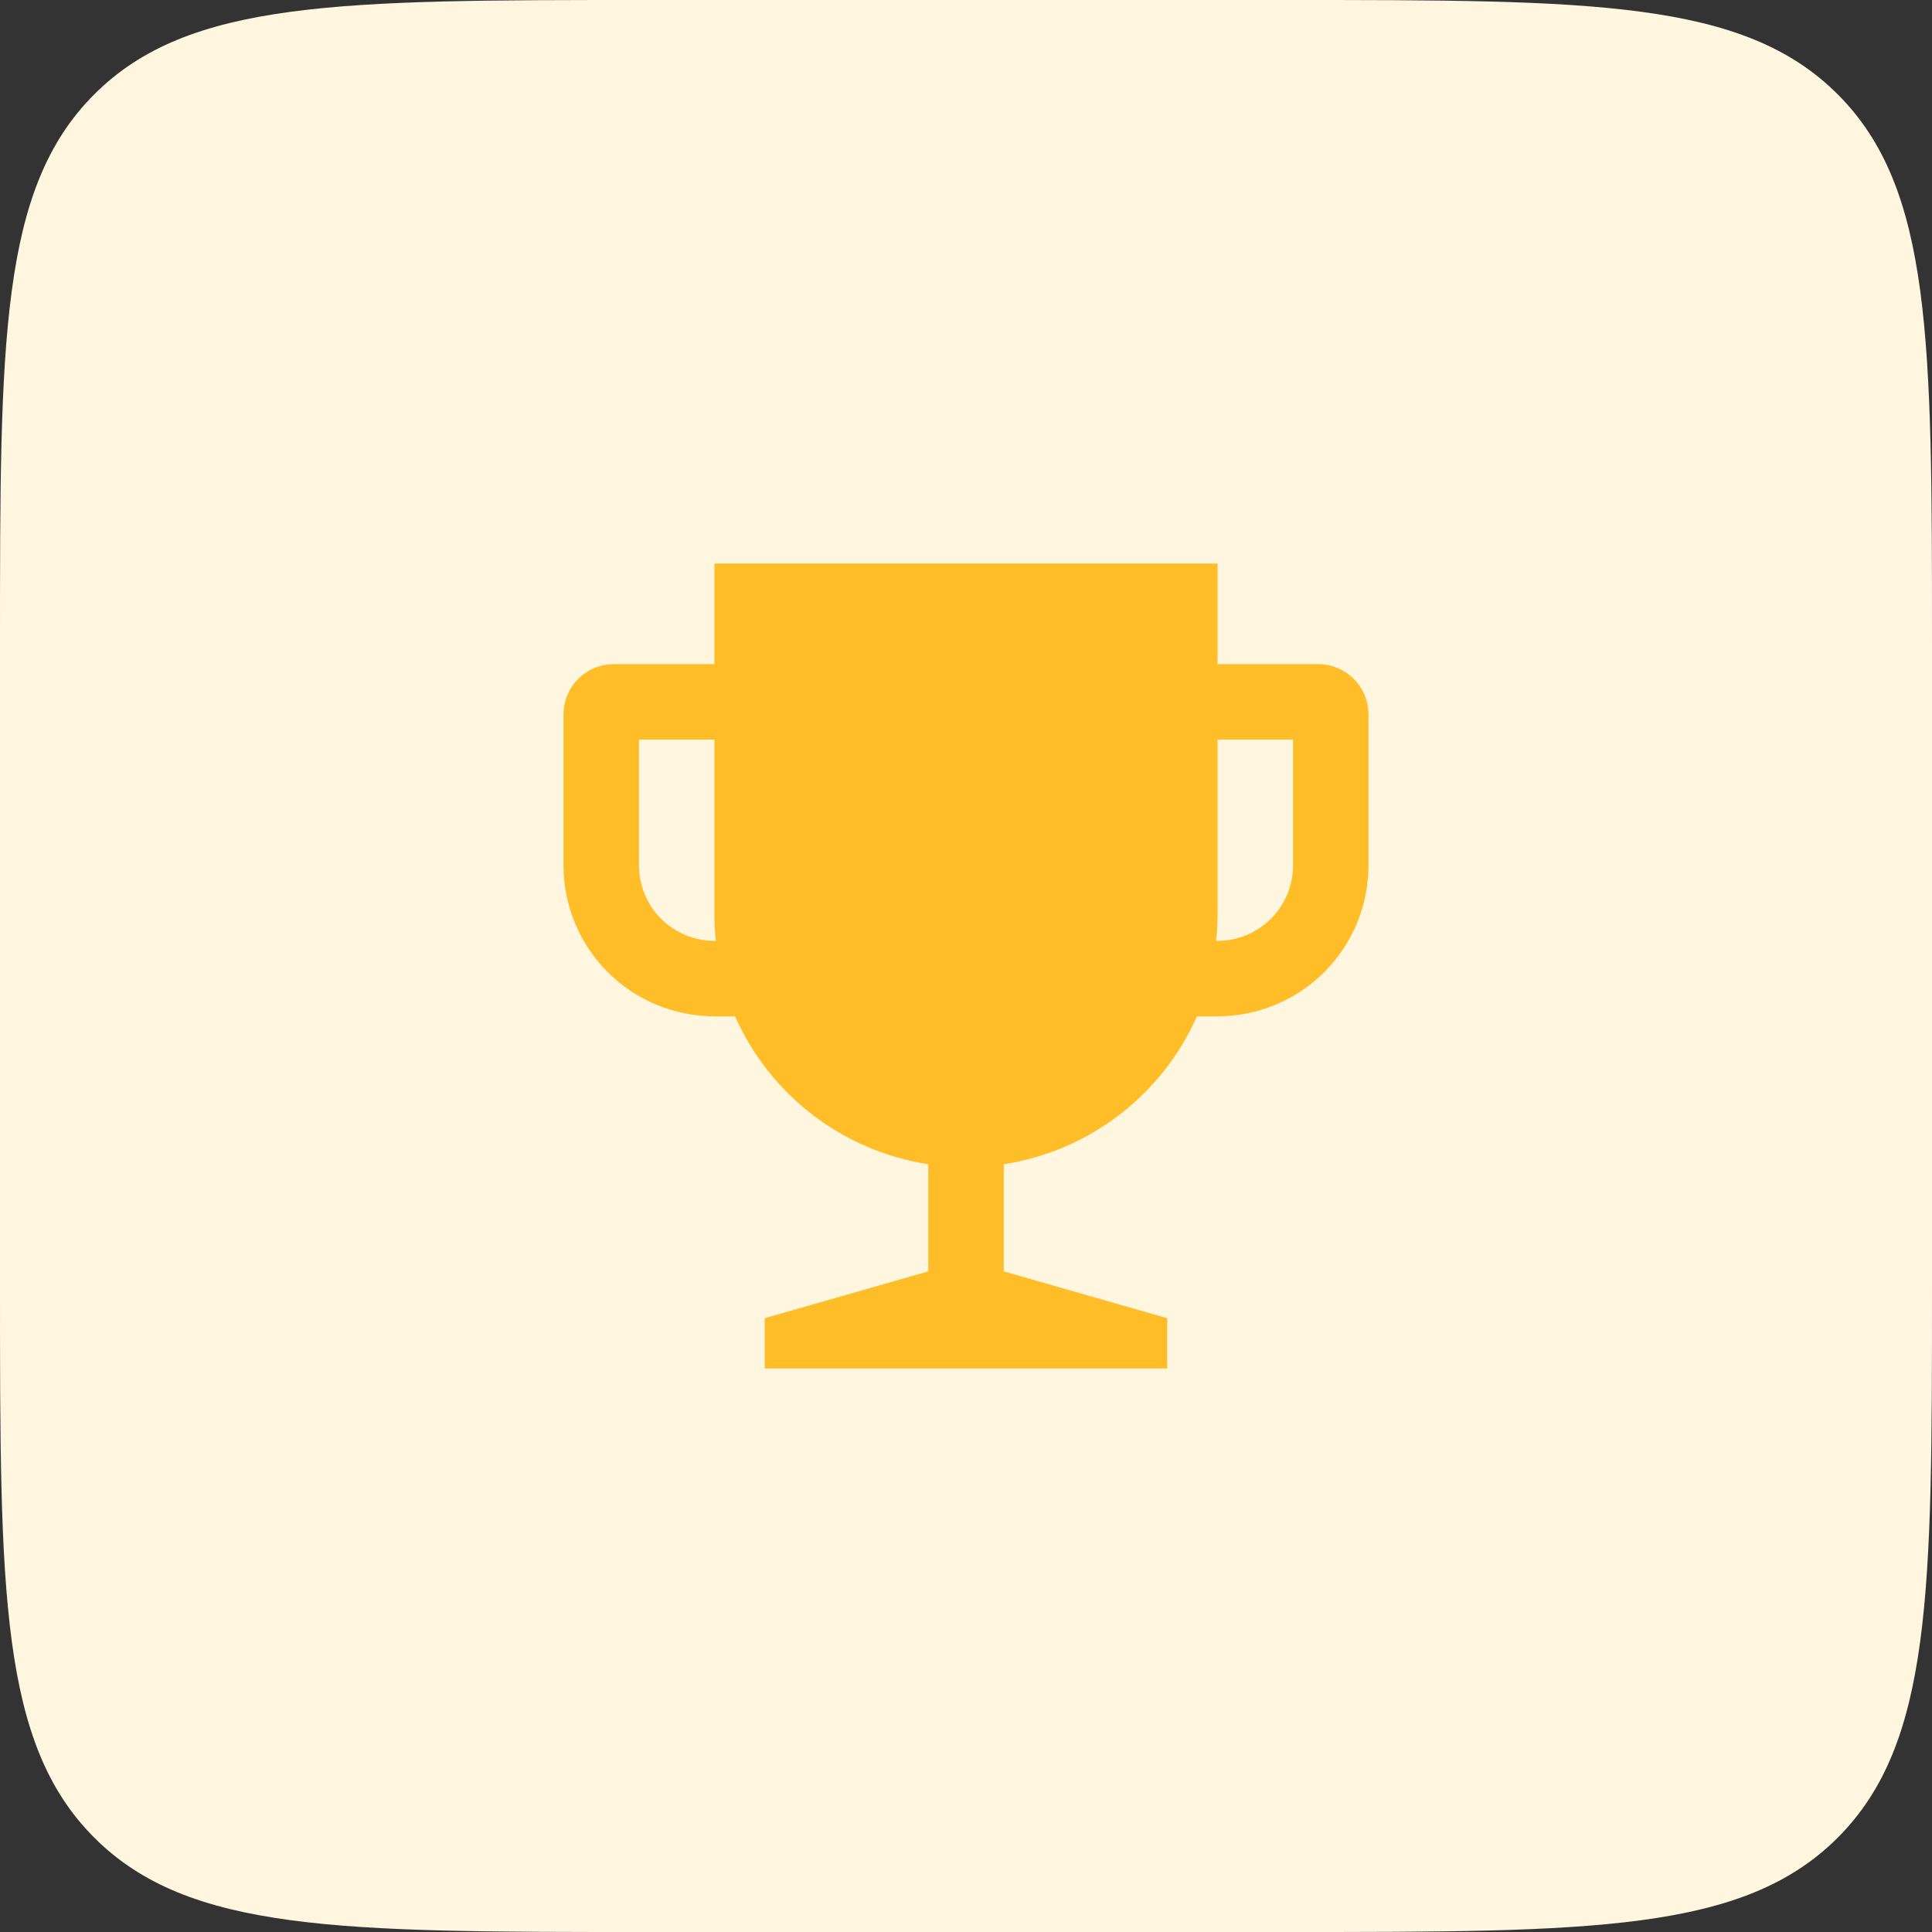
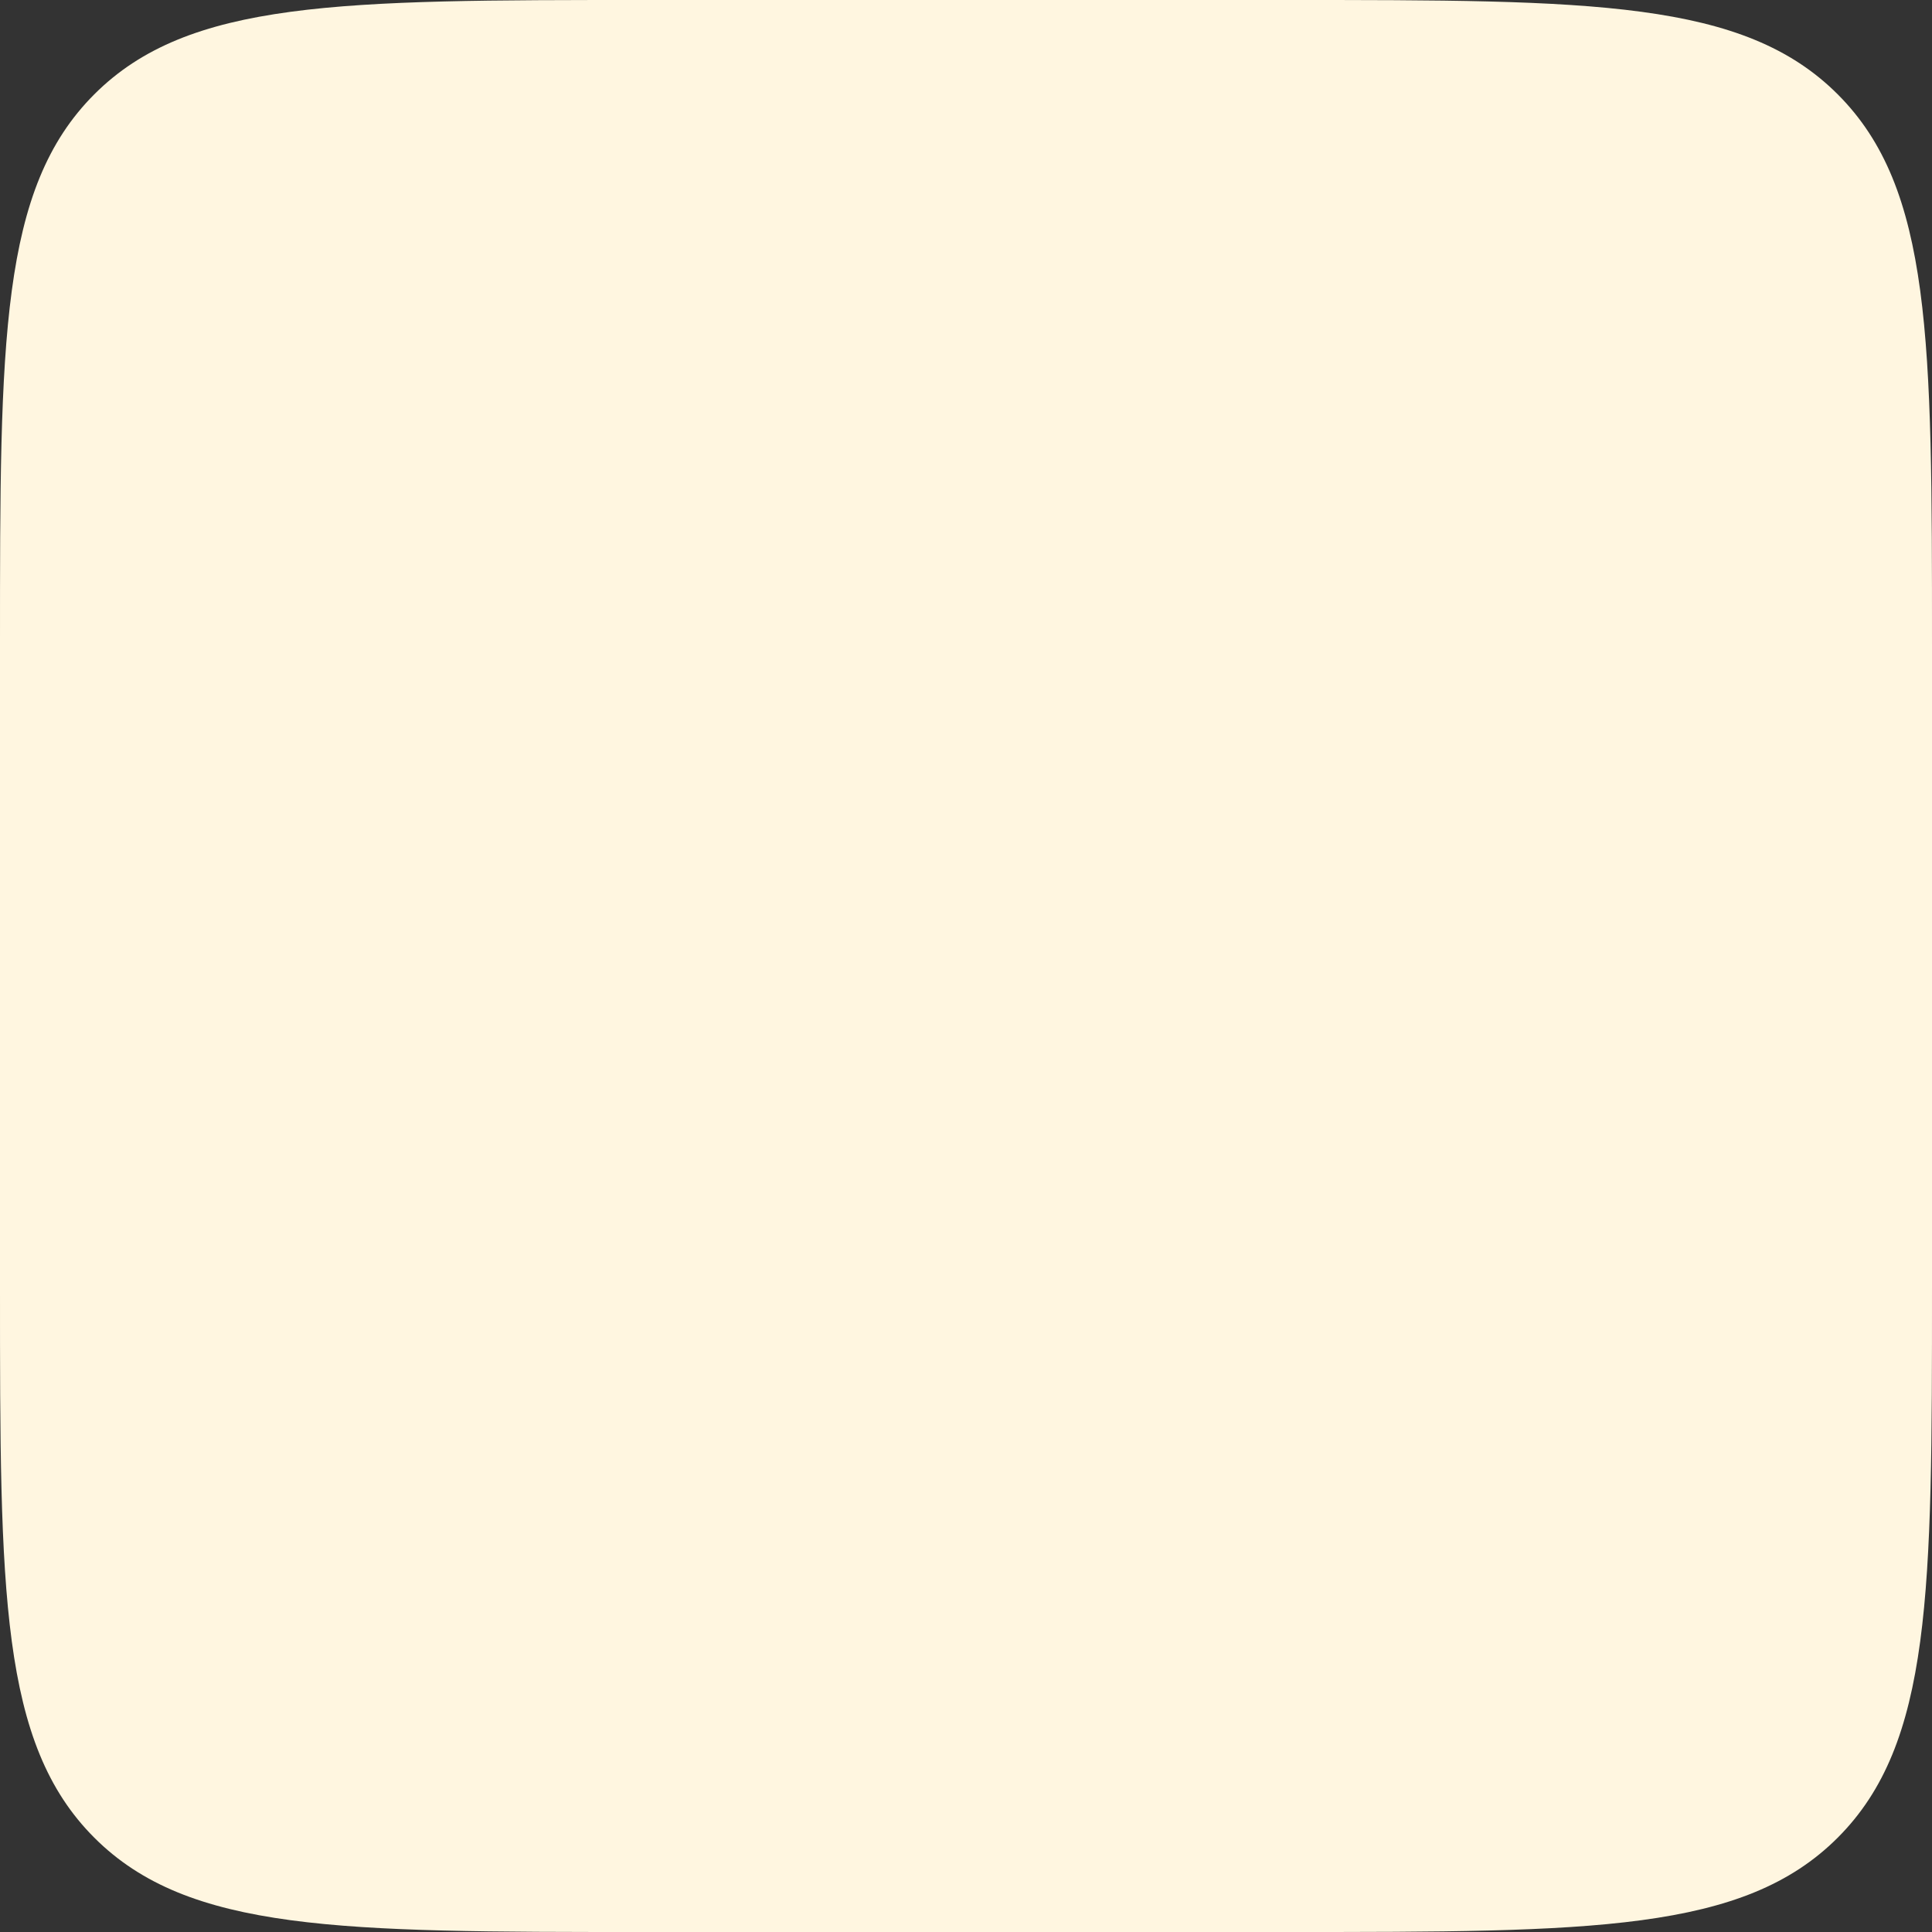
<svg xmlns="http://www.w3.org/2000/svg" width="48" height="48" viewBox="0 0 48 48" fill="none">
  <rect x="0" y="0" width="48" height="48" fill="#333333" stroke="none" />
  <path d="M0 16C0 8.458 0 4.686 2.343 2.343C4.686 0 8.458 0 16 0H32C39.542 0 43.314 0 45.657 2.343C48 4.686 48 8.458 48 16V32C48 39.542 48 43.314 45.657 45.657C43.314 48 39.542 48 32 48H16C8.458 48 4.686 48 2.343 45.657C0 43.314 0 39.542 0 32V16Z" fill="#FFF6E0" />
  <g clip-path="url(#clip0_5626_601)">
    <path d="M32.75 16.5H30.25V14H17.75V16.5H15.25C14.918 16.5 14.601 16.632 14.366 16.866C14.132 17.101 14 17.419 14 17.75V21.5C14 22.495 14.395 23.448 15.098 24.152C15.802 24.855 16.755 25.25 17.75 25.25H18.262C18.69 26.216 19.354 27.059 20.193 27.701C21.032 28.343 22.018 28.764 23.062 28.925V31.587L19 32.75V34H29V32.75L24.938 31.587V28.925C25.982 28.764 26.968 28.343 27.807 27.701C28.646 27.059 29.31 26.216 29.738 25.25H30.25C31.245 25.25 32.198 24.855 32.902 24.152C33.605 23.448 34 22.495 34 21.5V17.75C34 17.419 33.868 17.101 33.634 16.866C33.4 16.632 33.081 16.5 32.75 16.5V16.5ZM17.75 23.375C17.253 23.375 16.776 23.177 16.424 22.826C16.073 22.474 15.875 21.997 15.875 21.5V18.375H17.75V22.75C17.75 22.959 17.762 23.168 17.788 23.375H17.75ZM32.125 21.5C32.125 21.997 31.927 22.474 31.576 22.826C31.224 23.177 30.747 23.375 30.25 23.375H30.212C30.238 23.168 30.25 22.959 30.25 22.75V18.375H32.125V21.5Z" fill="#FFBE28" />
  </g>
  <defs>
    <clipPath id="clip0_5626_601">
-       <rect width="20" height="20" fill="white" transform="translate(14 14)" />
-     </clipPath>
+       </clipPath>
  </defs>
</svg>